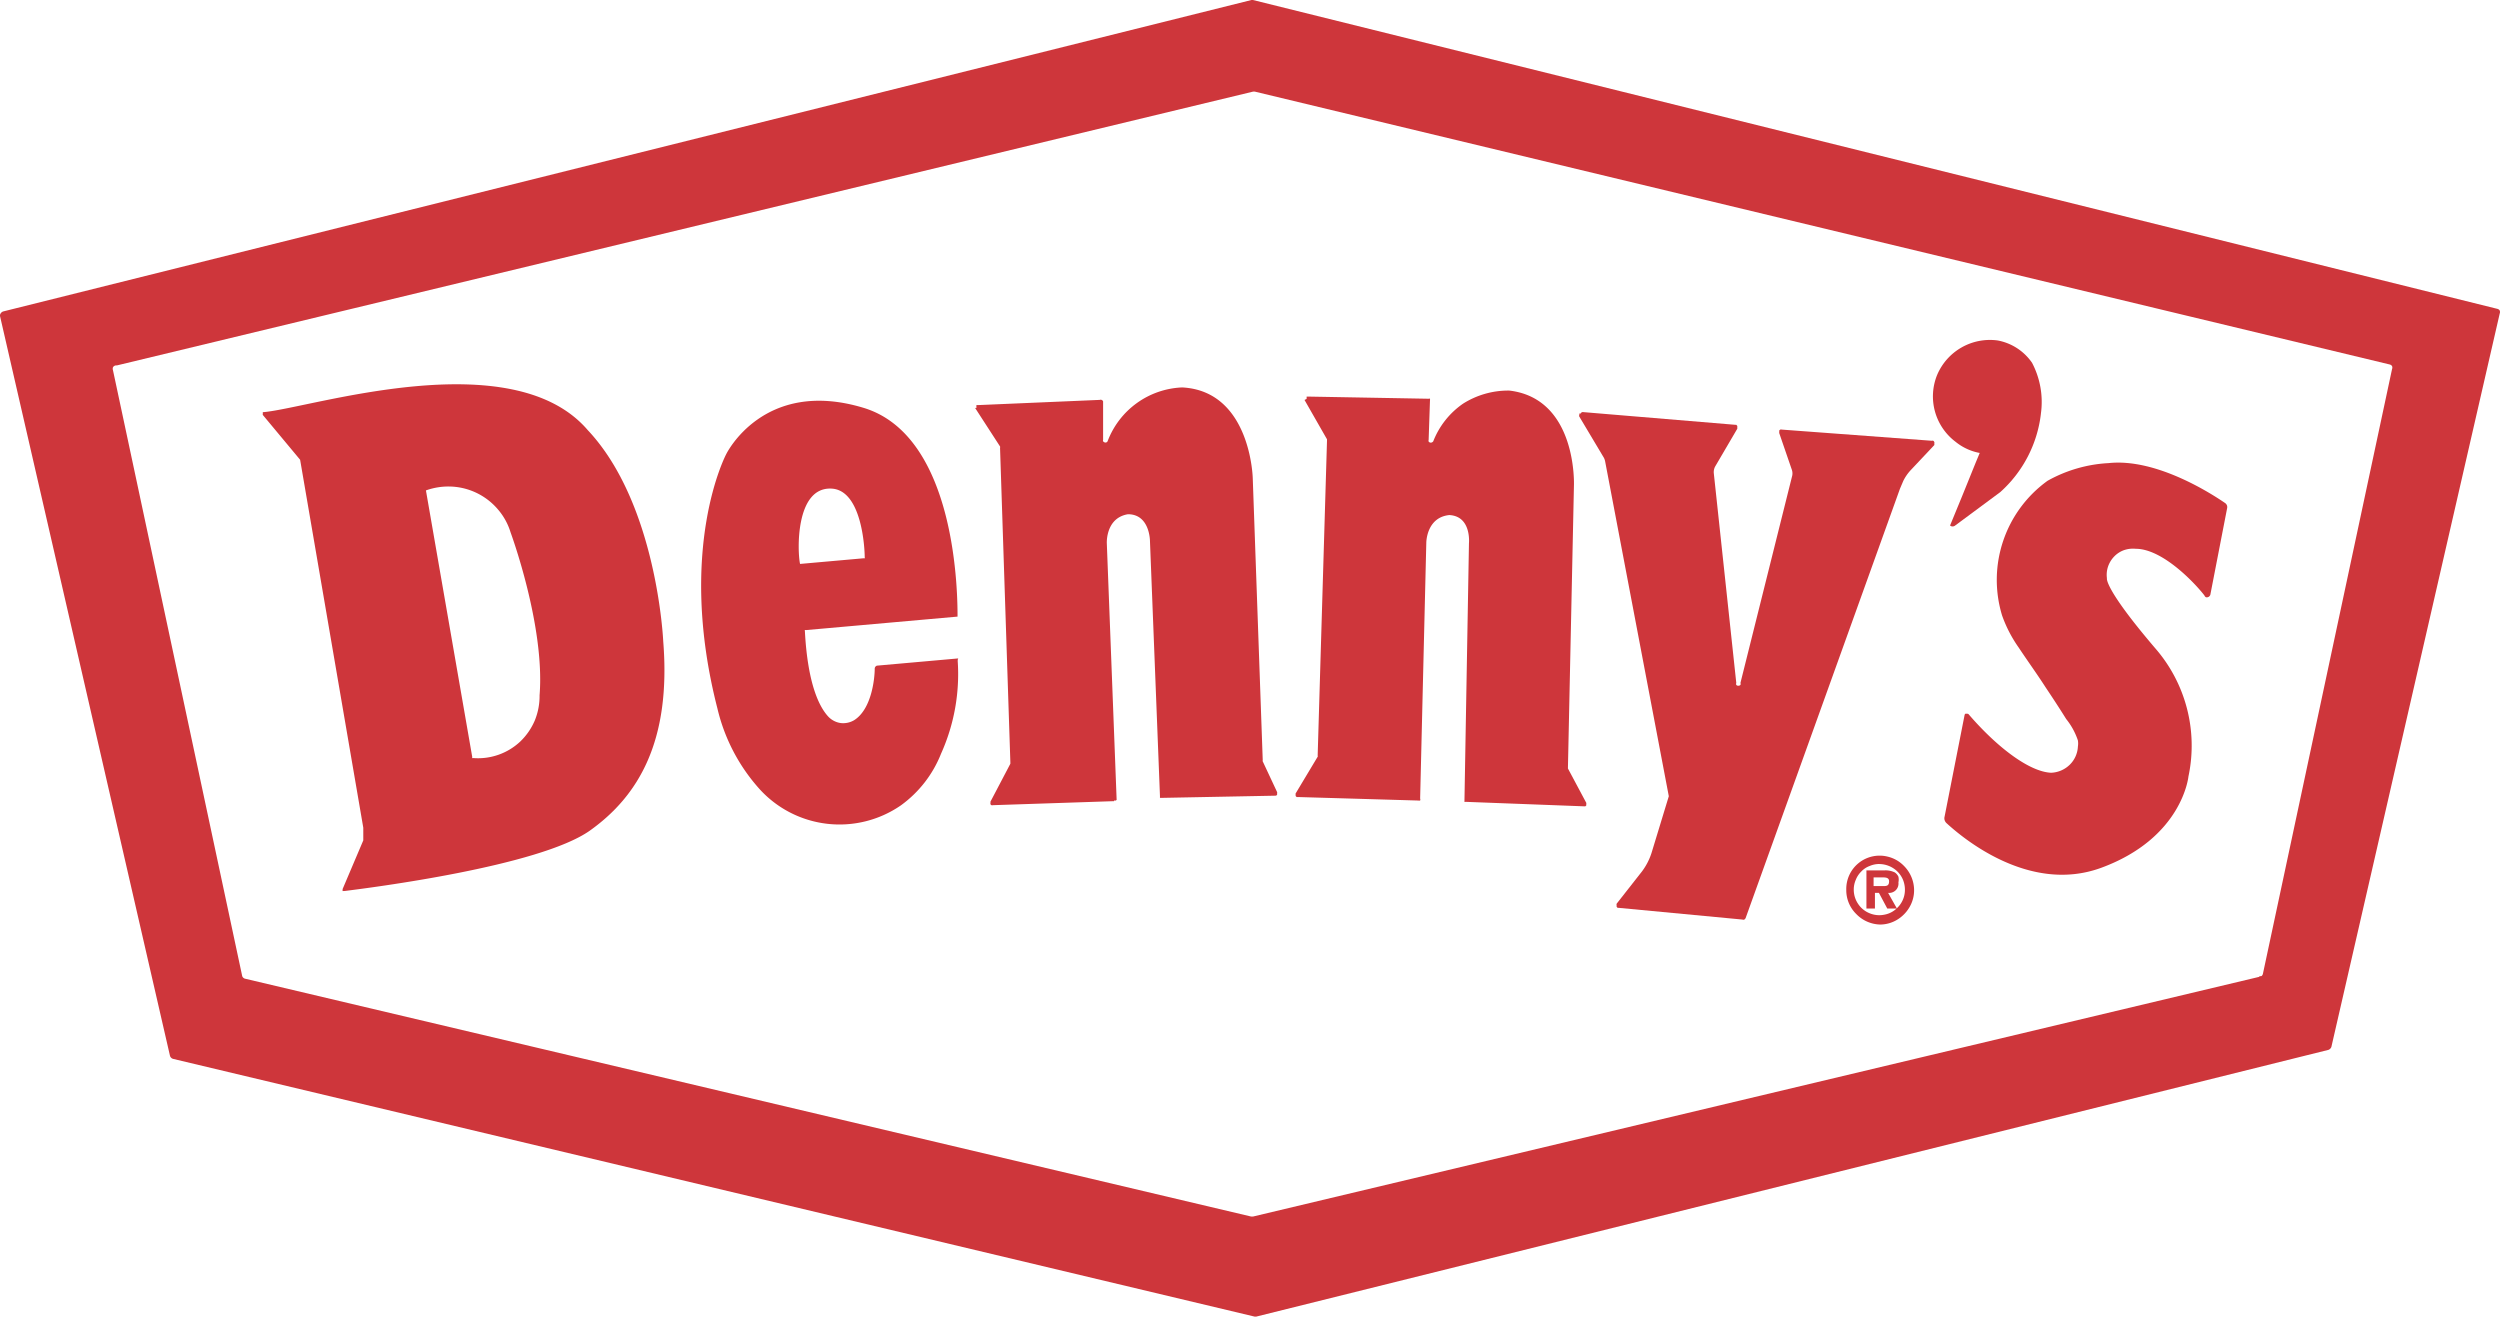
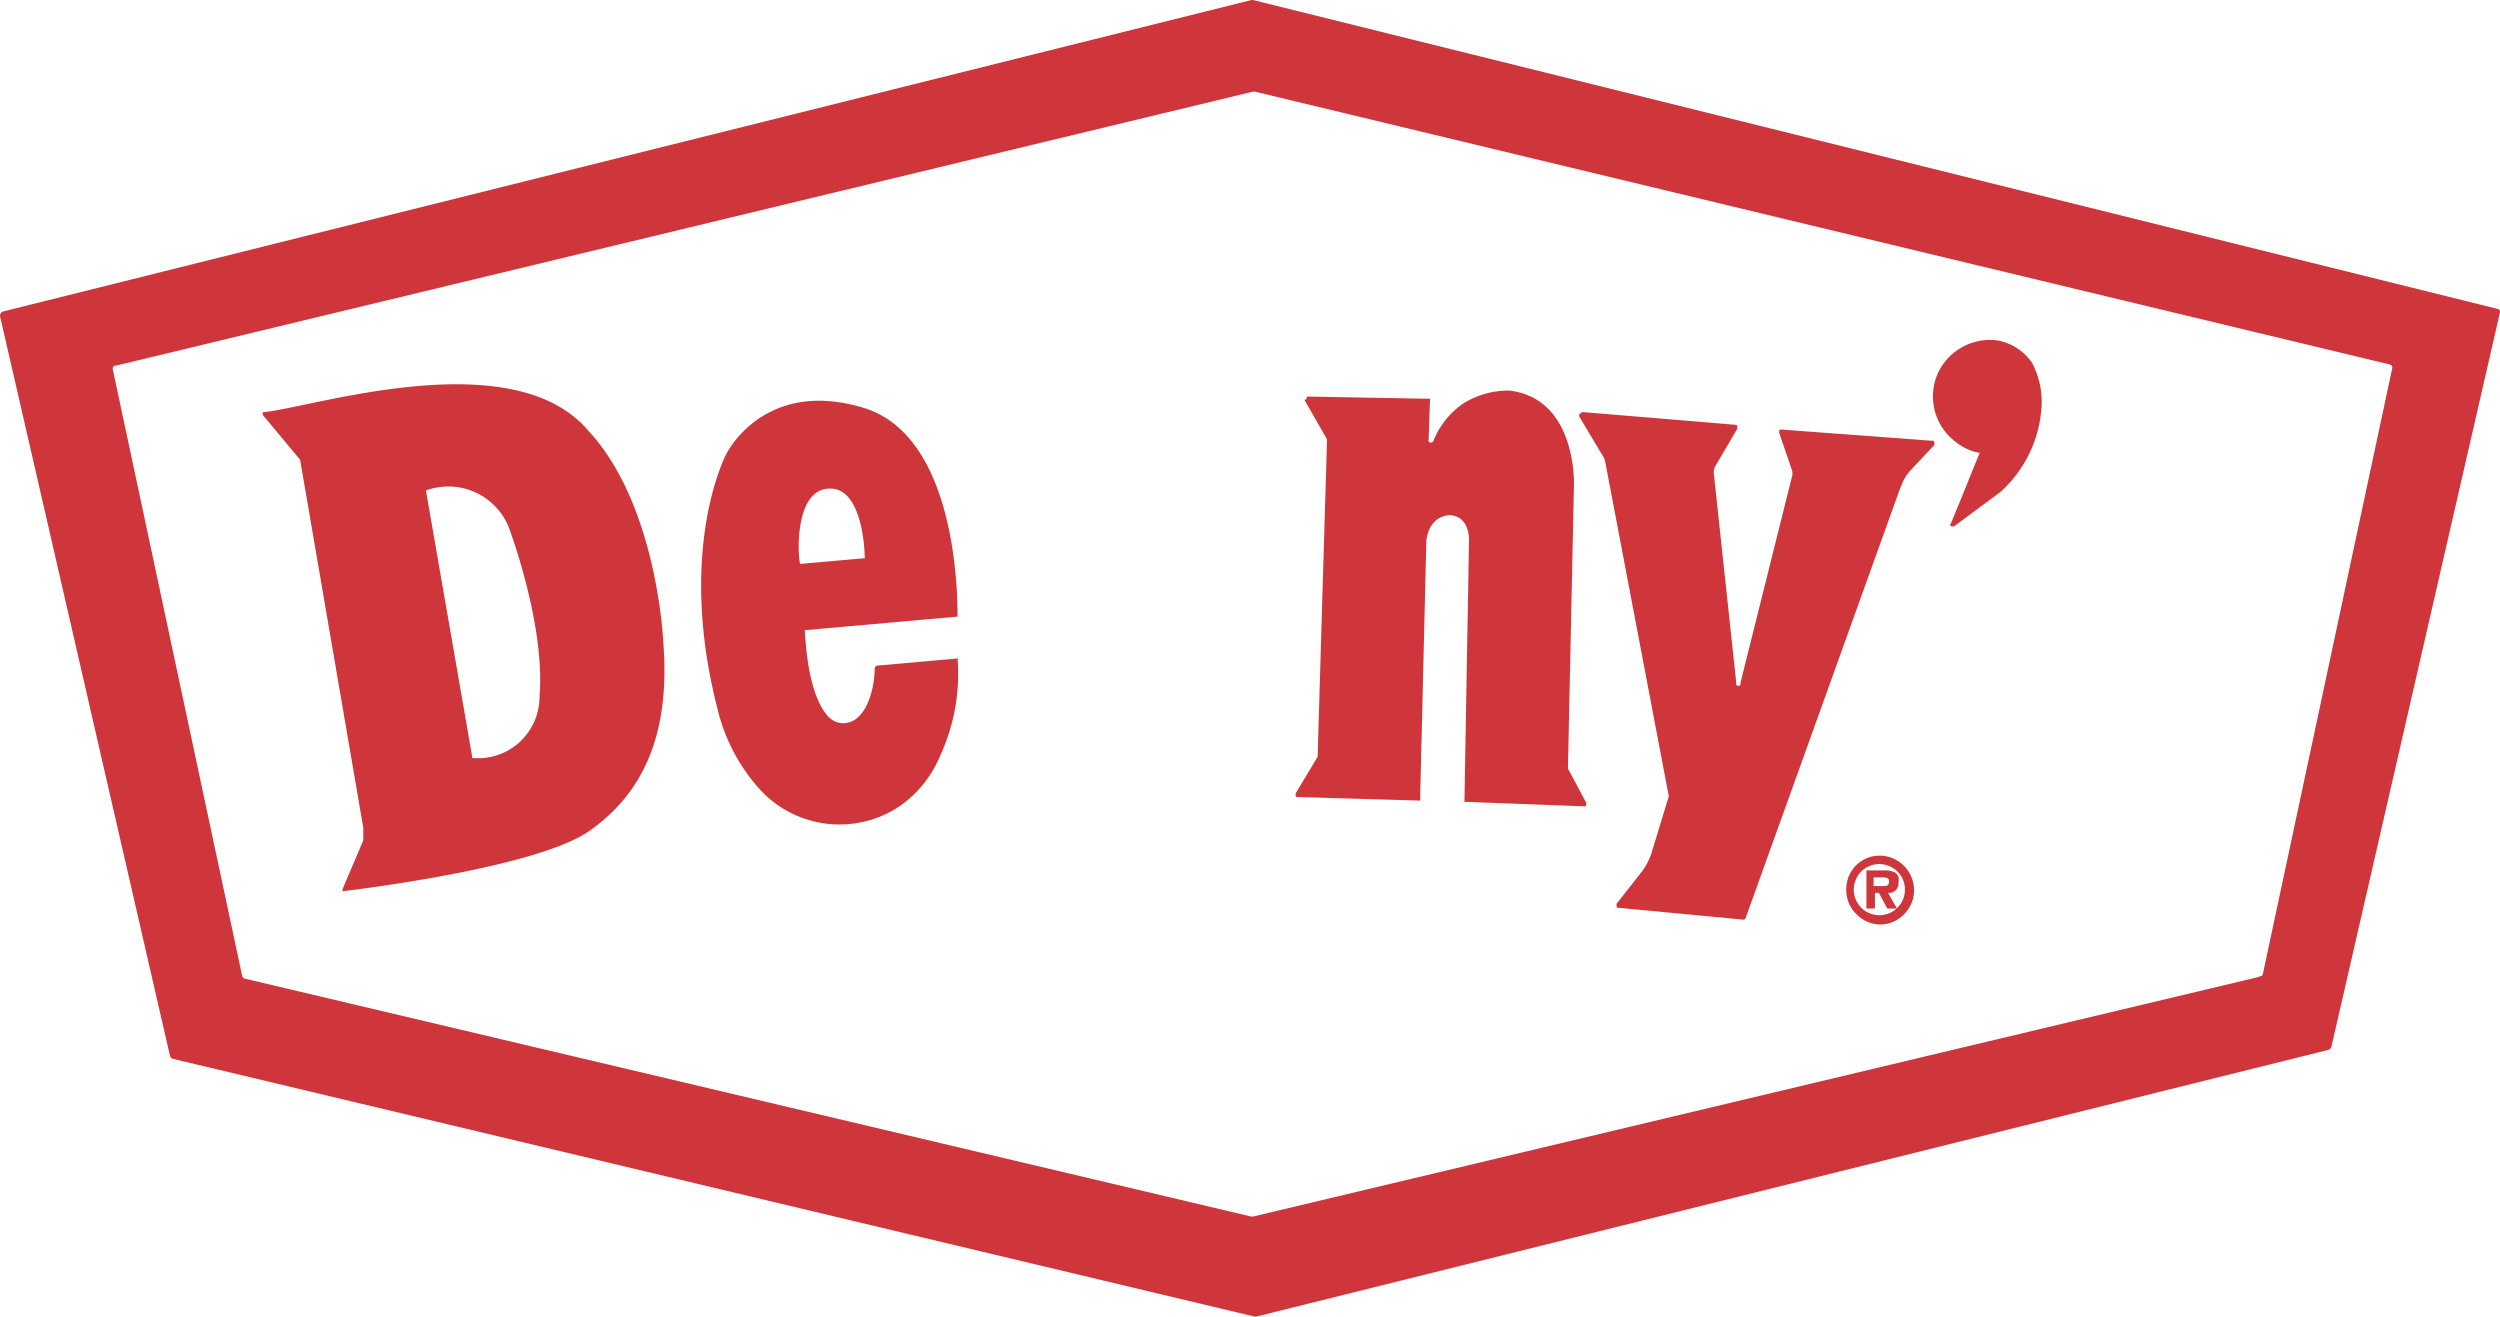
<svg xmlns="http://www.w3.org/2000/svg" xmlns:ns1="http://www.inkscape.org/namespaces/inkscape" xmlns:ns2="http://sodipodi.sourceforge.net/DTD/sodipodi-0.dtd" width="105.833mm" height="55.737mm" viewBox="0 0 105.833 55.737" version="1.1" id="svg4573" ns1:version="1.1.1 (3bf5ae0d25, 2021-09-20)" ns2:docname="Denny's Logo 05.06.2022.svg">
  <defs id="defs4570" />
  <g ns1:label="Layer 1" ns1:groupmode="layer" id="layer1" transform="translate(-52.002,-120.862)">
    <path d="m 104.982,120.862 -52.847,13.185 a 0.205,0.205 0 0 0 -0.106,0.085 0.155,0.155 0 0 0 -0.021,0.134 l 7.189,31.288 a 0.19,0.19 0 0 0 0.134,0.134 l 45.771,10.907 a 0.205,0.205 0 0 0 0.092,0 l 45.376,-11.288 a 0.212,0.212 0 0 0 0.127,-0.127 l 7.125,-31.041 a 0.176,0.176 0 0 0 0,-0.134 0.162,0.162 0 0 0 -0.106,-0.07 l -52.67,-13.072 z m 42.681,41.348 -42.617,10.152 h -0.078 L 62.379,162.294 a 0.169,0.169 0 0 1 -0.078,-0.042 0.148,0.148 0 0 1 -0.049,-0.085 l -5.467,-25.63 a 0.19,0.19 0 0 1 0,-0.127 0.162,0.162 0 0 1 0.162,-0.078 l 48.099,-11.591 h 0.078 l 48.035,11.549 a 0.162,0.162 0 0 1 0.106,0.07 0.169,0.169 0 0 1 0,0.127 l -5.467,25.601 a 0.183,0.183 0 0 1 -0.056,0.092 0.212,0.212 0 0 1 -0.106,0 z" id="path1682" style="fill:#ce363b;fill-opacity:1;stroke:none;stroke-width:0.705" />
    <path d="m 80.079,148.015 c 0,0 -0.254,-5.82 -3.196,-8.945 -3.217,-3.753 -11.725,-0.938 -13.714,-0.762 h -0.042 v 0.035 0.042 a 0.099,0.099 0 0 0 0,0.042 l 1.58,1.898 2.674,15.577 v 0.536 l -0.875,2.06 c 0,0 0,0 0,0.042 a 0.099,0.099 0 0 0 0,0.042 0.063,0.063 0 0 0 0.035,0 h 0.042 c 1.065,-0.134 8.226,-1.037 10.385,-2.554 2.053,-1.46 3.45,-3.781 3.111,-8.014 z m -5.235,2.272 a 2.744,2.744 0 0 1 -0.198,1.065 2.709,2.709 0 0 1 -0.614,0.896 2.61,2.61 0 0 1 -1.996,0.705 0.049,0.049 0 0 1 -0.042,0 0.056,0.056 0 0 1 0,-0.042 l -1.961,-11.288 c 0,0 0,0 0,0 0,0 0,0 0,0 v 0 0 a 2.822,2.822 0 0 1 1.101,-0.162 2.751,2.751 0 0 1 1.947,0.966 2.688,2.688 0 0 1 0.536,0.974 c 0,0 1.46,3.951 1.228,6.885 z" id="path1684" style="fill:#ce363b;fill-opacity:1;stroke:none;stroke-width:0.705" />
    <path d="m 92.566,148.735 -3.407,0.303 a 0.113,0.113 0 0 0 -0.092,0.042 0.127,0.127 0 0 0 -0.035,0.085 c 0,0.409 -0.127,1.721 -0.875,2.187 a 0.91,0.91 0 0 1 -0.557,0.12 0.896,0.896 0 0 1 -0.515,-0.254 c -0.388,-0.402 -0.889,-1.369 -1.009,-3.633 a 0.063,0.063 0 0 1 0,-0.049 0.049,0.049 0 0 1 0.042,0 l 6.42,-0.571 v 0 0 c 0,-0.797 0,-7.64 -3.986,-8.84 -4.233,-1.277 -5.806,1.961 -5.806,1.961 0,0 -2.116,3.972 -0.374,10.765 a 7.76,7.76 0 0 0 1.771,3.4 4.571,4.571 0 0 0 5.996,0.705 4.938,4.938 0 0 0 1.7,-2.187 8.205,8.205 0 0 0 0.705,-3.937 0.049,0.049 0 0 0 0,-0.035 v 0 0 c 0,0 0.028,-0.07 0.021,-0.064 z m -5.369,-7.189 c 1.284,0.056 1.411,2.504 1.411,2.907 a 0.049,0.049 0 0 1 0,0.042 0.049,0.049 0 0 1 -0.042,0 l -2.695,0.24 v 0 0 c 0,0 0,0 0,0 v 0 c -0.113,-0.501 -0.212,-3.259 1.326,-3.189 z" id="path1686" style="fill:#ce363b;fill-opacity:1;stroke:none;stroke-width:0.705" />
-     <path d="m 93.286,138.139 1.051,1.623 a 0.078,0.078 0 0 1 0,0.056 l 0.437,13.319 v 0.056 l -0.84,1.601 a 0.155,0.155 0 0 0 0,0.056 0.078,0.078 0 0 0 0,0.056 0.063,0.063 0 0 0 0.042,0.042 0.078,0.078 0 0 0 0.056,0 l 5.086,-0.169 h 0.042 a 0.035,0.035 0 0 0 0,-0.035 0.092,0.092 0 0 0 0.113,-0.021 l -0.416,-10.864 c 0,0 -0.056,-1.072 0.896,-1.228 0.931,0 0.931,1.136 0.931,1.136 l 0.423,10.794 c 0,0 0,0 0,0.042 v 0.035 h 0.042 0.042 l 4.776,-0.092 h 0.056 a 0.24,0.24 0 0 0 0.042,-0.042 0.134,0.134 0 0 0 0,-0.056 0.092,0.092 0 0 0 0,-0.056 l -0.607,-1.298 a 0.042,0.042 0 0 1 0,-0.042 l -0.423,-11.951 c 0,0 -0.085,-3.683 -2.984,-3.838 a 3.527,3.527 0 0 0 -3.161,2.279 0.099,0.099 0 0 1 -0.056,0.049 0.113,0.113 0 0 1 -0.071,0 l -0.063,-0.042 a 0.092,0.092 0 0 1 0,-0.064 v -1.63 a 0.113,0.113 0 0 0 -0.063,-0.064 0.113,0.113 0 0 0 -0.085,0 l -5.122,0.219 h -0.092 a 0.085,0.085 0 0 0 0,0.035 0.12,0.12 0 0 0 0,0.049 0.099,0.099 0 0 0 0,0.042 0.071,0.071 0 0 0 -0.056,0 z" id="path1688" style="fill:#ce363b;fill-opacity:1;stroke:none;stroke-width:0.705" />
    <path d="m 107.226,137.793 0.952,1.665 v 0.064 l -0.395,13.326 a 0.063,0.063 0 0 1 0,0.049 l -0.931,1.552 a 0.078,0.078 0 0 0 0,0.056 0.219,0.219 0 0 0 0,0.056 l 0.042,0.042 h 0.056 l 5.086,0.148 a 0.198,0.198 0 0 0 0.085,0 0.12,0.12 0 0 0 0,-0.085 l 0.261,-10.829 c 0,0 0,-1.072 0.974,-1.171 0.945,0.049 0.832,1.192 0.832,1.192 l -0.19,10.864 v 0.042 a 0.148,0.148 0 0 0 0,0.042 0.049,0.049 0 0 0 0.042,0 l 5.016,0.19 h 0.056 l 0.042,-0.035 c 0,0 0,0 0,-0.056 a 0.176,0.176 0 0 0 0,-0.056 l -0.776,-1.453 v -0.042 l 0.254,-11.944 c 0,0 0.148,-3.675 -2.737,-4.014 a 3.577,3.577 0 0 0 -1.961,0.557 3.471,3.471 0 0 0 -1.256,1.587 0.127,0.127 0 0 1 -0.056,0.049 0.113,0.113 0 0 1 -0.141,-0.035 0.12,0.12 0 0 1 0,-0.07 l 0.056,-1.658 a 0.141,0.141 0 0 0 0,-0.049 0.035,0.035 0 0 0 0,-0.035 0.056,0.056 0 0 0 -0.049,0 l -5.129,-0.092 h -0.042 a 0.148,0.148 0 0 0 0,0.042 0.155,0.155 0 0 0 0,0.056 z" id="path1690" style="fill:#ce363b;fill-opacity:1;stroke:none;stroke-width:0.705" />
    <path d="m 119.028,138.308 6.42,0.536 h 0.056 l 0.042,0.049 a 0.169,0.169 0 0 1 0,0.056 0.205,0.205 0 0 1 0,0.064 l -0.938,1.601 a 0.508,0.508 0 0 0 -0.056,0.275 l 0.952,8.882 a 0.127,0.127 0 0 0 0,0.085 0.106,0.106 0 0 0 0.085,0.035 0.12,0.12 0 0 0 0.092,-0.035 0.127,0.127 0 0 0 0,-0.085 l 2.18,-8.727 a 0.48,0.48 0 0 0 0,-0.282 l -0.536,-1.559 a 0.198,0.198 0 0 1 0,-0.064 0.212,0.212 0 0 1 0,-0.056 l 0.042,-0.035 a 0.106,0.106 0 0 1 0.064,0 l 6.349,0.473 a 0.113,0.113 0 0 1 0.064,0 0.113,0.113 0 0 1 0.042,0.056 0.071,0.071 0 0 1 0,0.064 0.113,0.113 0 0 1 0,0.064 l -1.009,1.072 a 1.905,1.905 0 0 0 -0.303,0.444 l -0.141,0.332 -6.533,18.173 a 0.162,0.162 0 0 1 -0.056,0.064 0.099,0.099 0 0 1 -0.078,0 l -5.22,-0.494 h -0.064 l -0.042,-0.049 a 0.198,0.198 0 0 1 0,-0.064 0.113,0.113 0 0 1 0,-0.064 l 1.002,-1.277 a 2.66,2.66 0 0 0 0.501,-0.959 l 0.705,-2.314 -2.695,-14.173 a 0.607,0.607 0 0 0 -0.049,-0.148 l -1.044,-1.75 a 0.078,0.078 0 0 1 0,-0.07 c 0,0 0,-0.035 0,-0.056 a 0.085,0.085 0 0 1 0.056,0 0.099,0.099 0 0 1 0.113,-0.064 z" id="path1692" style="fill:#ce363b;fill-opacity:1;stroke:none;stroke-width:0.705" />
    <path d="m 138.4,138.379 a 5.27,5.27 0 0 1 -1.721,3.316 l -1.905,1.411 a 0.176,0.176 0 0 1 -0.113,0.042 0.141,0.141 0 0 1 -0.106,-0.042 l 0.508,-1.235 0.571,-1.411 0.176,-0.423 a 2.272,2.272 0 0 1 -1.023,-0.473 2.406,2.406 0 0 1 -0.783,-2.822 2.427,2.427 0 0 1 2.568,-1.467 2.272,2.272 0 0 1 1.453,0.945 3.563,3.563 0 0 1 0.374,2.159 z" id="path1694" style="fill:#ce363b;fill-opacity:1;stroke:none;stroke-width:0.705" />
-     <path d="m 145.575,146.026 0.705,-3.633 a 0.261,0.261 0 0 0 0,-0.127 0.233,0.233 0 0 0 -0.078,-0.106 c -0.557,-0.381 -2.907,-1.912 -4.938,-1.693 a 5.912,5.912 0 0 0 -2.582,0.748 5.171,5.171 0 0 0 -1.926,5.7 5.58,5.58 0 0 0 0.705,1.362 c 0.374,0.564 0.769,1.108 1.136,1.679 0.303,0.452 0.593,0.896 0.875,1.347 a 2.899,2.899 0 0 1 0.494,0.903 0.811,0.811 0 0 1 0,0.261 1.15,1.15 0 0 1 -0.353,0.776 1.192,1.192 0 0 1 -0.783,0.332 c -0.917,-0.042 -2.272,-1.065 -3.478,-2.462 a 0.085,0.085 0 0 0 -0.049,-0.035 h -0.049 a 0.056,0.056 0 0 0 -0.049,0 0.085,0.085 0 0 0 -0.035,0.049 l -0.847,4.303 a 0.268,0.268 0 0 0 0,0.148 0.296,0.296 0 0 0 0.078,0.127 c 0.614,0.564 3.464,3.019 6.54,1.898 3.45,-1.263 3.704,-3.866 3.704,-3.866 a 6.279,6.279 0 0 0 -1.411,-5.439 c -2.18,-2.554 -2.039,-2.956 -2.039,-2.956 a 1.101,1.101 0 0 1 0.049,-0.501 1.15,1.15 0 0 1 0.261,-0.423 1.086,1.086 0 0 1 0.416,-0.268 1.185,1.185 0 0 1 0.494,-0.056 c 1.136,0 2.504,1.453 2.907,1.975 a 0.141,0.141 0 0 0 0.056,0.071 0.106,0.106 0 0 0 0.092,0 0.127,0.127 0 0 0 0.078,-0.056 0.134,0.134 0 0 0 0.028,-0.056 z" id="path1696" style="fill:#ce363b;fill-opacity:1;stroke:none;stroke-width:0.705" />
    <path d="m 131.578,160.001 a 1.411,1.411 0 0 0 0.804,-0.247 1.503,1.503 0 0 0 0.536,-0.649 1.411,1.411 0 0 0 0.085,-0.84 1.467,1.467 0 0 0 -0.402,-0.748 1.411,1.411 0 0 0 -0.705,-0.395 1.411,1.411 0 0 0 -1.735,1.411 1.411,1.411 0 0 0 0.423,1.023 1.453,1.453 0 0 0 0.995,0.444 z m 0,-2.561 a 1.115,1.115 0 0 1 0.593,0.19 1.065,1.065 0 0 1 0.395,0.487 1.122,1.122 0 0 1 0.056,0.628 1.065,1.065 0 0 1 -0.303,0.55 1.016,1.016 0 0 1 -0.55,0.289 1.065,1.065 0 0 1 -0.628,-0.064 1.051,1.051 0 0 1 -0.48,-0.395 1.072,1.072 0 0 1 -0.183,-0.6 1.023,1.023 0 0 1 0.085,-0.416 0.995,0.995 0 0 1 0.233,-0.353 0.91,0.91 0 0 1 0.353,-0.233 1.023,1.023 0 0 1 0.416,-0.085 z m -0.261,1.22 h 0.226 l 0.353,0.663 h 0.409 l -0.374,-0.663 a 0.395,0.395 0 0 0 0.437,-0.444 0.564,0.564 0 0 0 0,-0.24 0.437,0.437 0 0 0 -0.155,-0.183 0.903,0.903 0 0 0 -0.43,-0.085 h -0.769 v 1.616 h 0.36 V 158.661 Z m 0,-0.289 v -0.367 h 0.339 c 0.155,0 0.317,0 0.317,0.162 0,0.162 -0.064,0.212 -0.24,0.205 z" fill-rule="evenodd" id="path1698" style="fill:#ce363b;fill-opacity:1;stroke:none;stroke-width:0.705" />
  </g>
</svg>